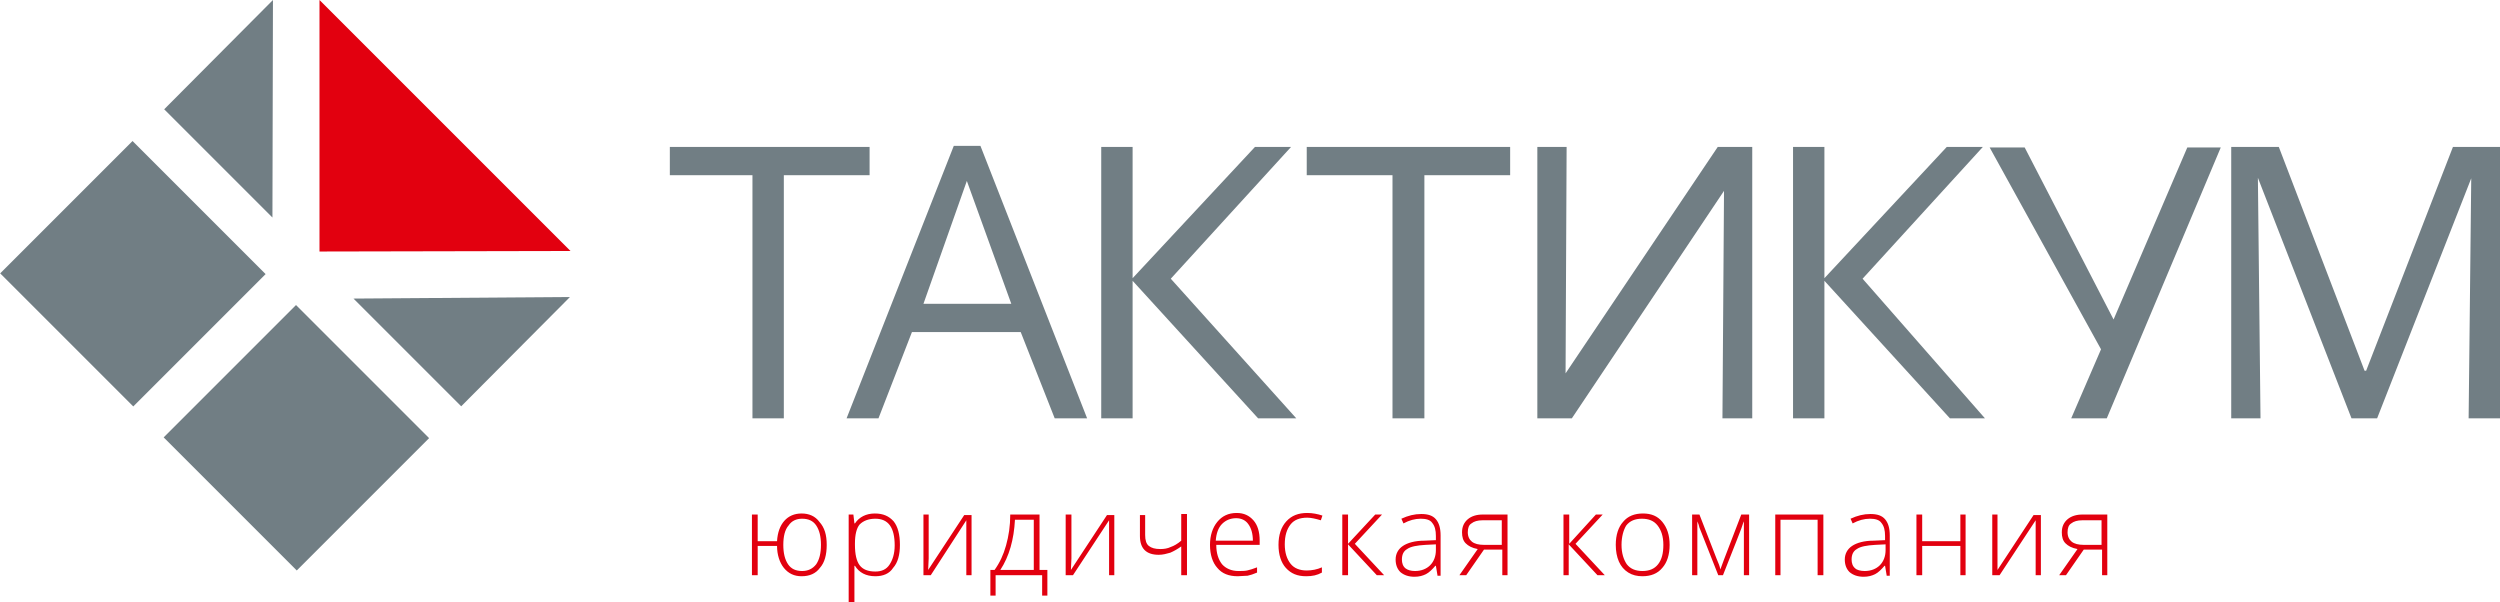
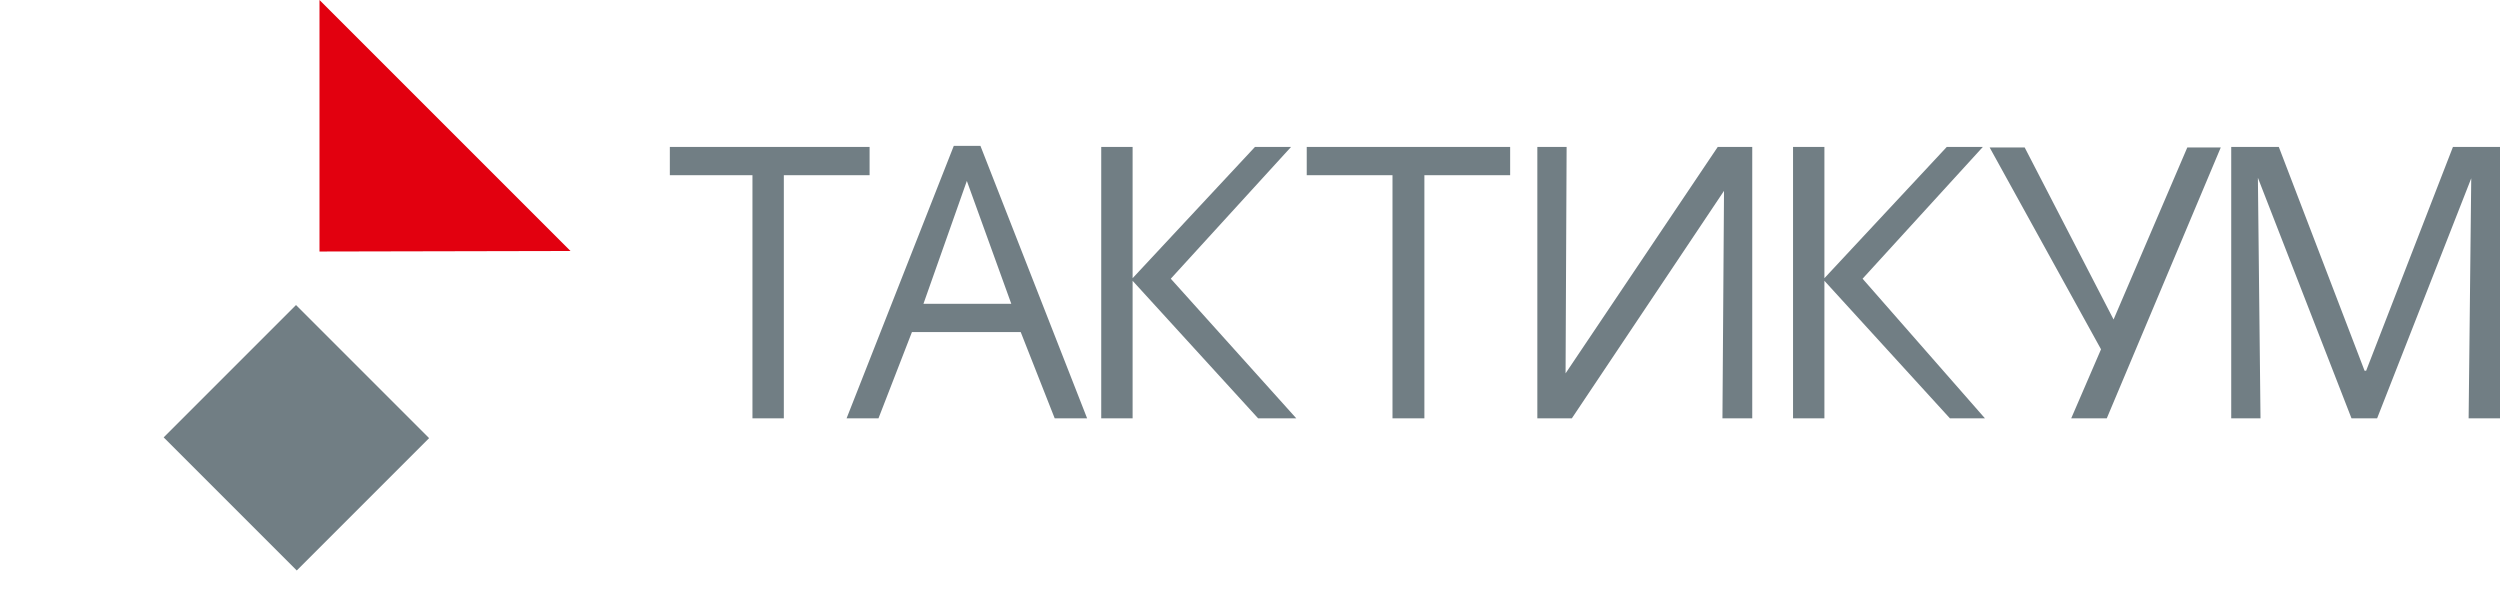
<svg xmlns="http://www.w3.org/2000/svg" id="_x31_" x="0px" y="0px" viewBox="0 0 478.1 115.2" style="enable-background:new 0 0 478.1 115.2;" xml:space="preserve">
  <style type="text/css"> .st0{fill-rule:evenodd;clip-rule:evenodd;fill:#717E84;} .st1{fill-rule:evenodd;clip-rule:evenodd;fill:#E2000F;} </style>
  <g>
-     <rect x="7.5" y="34.4" transform="matrix(0.707 -0.707 0.707 0.707 -29.588 33.259)" class="st0" width="35.8" height="36" />
    <rect x="38.8" y="65.7" transform="matrix(0.707 -0.707 0.707 0.707 -42.582 64.628)" class="st0" width="35.8" height="36" />
-     <polygon class="st0" points="109,56.8 67.6,57.1 88.2,77.7 " />
    <path class="st0" d="M149.9,80h-6V33.5h-15.8v-5.4h38.2v5.4h-16.4V80L149.9,80z M201.7,80h6.2l-20.4-52.1h-5.1L161.9,80h6.1 l6.4-16.5h20.8L201.7,80L201.7,80z M193.4,58.1h-16.8l8.3-23.5L193.4,58.1L193.4,58.1z M247.9,80h-7.3l-24-26.3V80h-6V28.1h6v25.1 L240,28.1h6.9l-23,25.2L247.9,80L247.9,80z M272.3,80h-6V33.5h-16.4v-5.4h38.9v5.4h-16.4V80L272.3,80z M294,28.1h5.6l-0.2,43.3 l29.1-43.3h6.6V80h-5.7l0.3-43.5L300.6,80H294V28.1L294,28.1z M379.6,80h-6.7l-24-26.3V80h-6V28.1h6v25.1l23.4-25.1h6.9l-23,25.2 L379.6,80L379.6,80z M402.9,80l-6.8,0l5.7-13.2l-21.3-38.6h6.7l17,32.9l14.1-32.9h6.4L402.9,80L402.9,80z M449.7,80l-17.9-46 l0.5,46h-5.6V28.1h9.1l16.4,42.8h0.3l16.6-42.8h9V80h-6l0.5-45.9l-18,45.9H449.7z" />
-     <path class="st1" d="M158.1,104.2c0,1.9-0.4,3.4-1.3,4.4c-0.8,1.1-2,1.6-3.5,1.6c-1.4,0-2.5-0.5-3.4-1.6c-0.8-1-1.3-2.5-1.3-4.2 h-3.7v5.6h-1.1V98.4h1.1v5.1h3.7c0.1-1.7,0.6-3,1.4-3.9c0.8-0.9,1.9-1.4,3.3-1.4c1.4,0,2.6,0.5,3.4,1.6 C157.7,100.9,158.1,102.3,158.1,104.2L158.1,104.2z M149.8,104.2c0,1.6,0.3,2.8,0.9,3.7c0.6,0.9,1.5,1.3,2.7,1.3 c1.1,0,2-0.4,2.7-1.3c0.6-0.9,0.9-2.1,0.9-3.7c0-1.6-0.3-2.8-0.9-3.7c-0.6-0.9-1.5-1.3-2.7-1.3c-1.1,0-2,0.4-2.6,1.3 C150.1,101.3,149.8,102.6,149.8,104.2L149.8,104.2z M167.4,110.2c-1.8,0-3.1-0.7-3.9-2h-0.1l0,0.9c0,0.5,0,1.1,0,1.7v4.4h-1.1V98.4 h0.9l0.2,1.7h0.1c0.8-1.2,2.1-1.9,3.8-1.9c1.6,0,2.7,0.5,3.6,1.5c0.8,1,1.2,2.5,1.2,4.5c0,1.9-0.4,3.4-1.3,4.4 C170.1,109.7,168.9,110.2,167.4,110.2L167.4,110.2z M167.4,109.3c1.2,0,2.1-0.4,2.7-1.3c0.6-0.9,1-2.1,1-3.7c0-3.4-1.2-5.1-3.7-5.1 c-1.3,0-2.3,0.4-3,1.1c-0.6,0.7-0.9,2-0.9,3.6v0.3c0,1.8,0.3,3.1,0.9,3.9C165,108.9,166,109.3,167.4,109.3L167.4,109.3z M177.6,98.4v8.4l-0.1,2.2l6.9-10.5h1.4V110h-1v-8.3l0-2.2L178,110h-1.4V98.4H177.6L177.6,98.4z M200.3,113.9h-1V110h-8.9v3.9h-1 V109h0.8c1-1.4,1.7-2.9,2.2-4.7c0.5-1.8,0.8-3.7,0.8-5.9h5.6V109h1.5V113.9L200.3,113.9z M197.7,109v-9.6h-3.6 c-0.2,3.8-1.1,7-2.8,9.6H197.7L197.7,109z M204.9,98.4v8.4l-0.1,2.2l6.9-10.5h1.4V110h-1v-8.3l0-2.2l-6.9,10.5h-1.4V98.4H204.9 L204.9,98.4z M219,98.4v3.9c0,1,0.2,1.7,0.7,2.1c0.5,0.4,1.2,0.6,2.2,0.6c0.7,0,1.4-0.1,2-0.4c0.6-0.2,1.3-0.6,2-1.2v-5.1h1.1V110 h-1.1v-5.5c-0.7,0.5-1.4,0.9-2.1,1.2c-0.7,0.2-1.4,0.4-2.2,0.4c-1.2,0-2.1-0.3-2.7-0.9c-0.6-0.6-0.9-1.5-0.9-2.7v-4H219L219,98.4z M236.7,110.2c-1.7,0-3-0.5-3.9-1.6c-0.9-1-1.4-2.5-1.4-4.4c0-1.8,0.5-3.3,1.4-4.4c0.9-1.1,2.1-1.7,3.7-1.7c1.4,0,2.4,0.5,3.2,1.4 c0.8,0.9,1.2,2.2,1.2,3.9v0.8h-8.3c0,1.6,0.4,2.8,1.1,3.7c0.7,0.8,1.8,1.3,3.1,1.3c0.7,0,1.2,0,1.7-0.1c0.5-0.1,1.1-0.3,1.9-0.6v1 c-0.7,0.3-1.3,0.5-1.8,0.6C238,110.1,237.3,110.2,236.7,110.2L236.7,110.2z M236.4,99.1c-1.1,0-2,0.4-2.7,1.1 c-0.7,0.7-1.1,1.8-1.2,3.2h7.1c0-1.3-0.3-2.4-0.9-3.2C238.2,99.5,237.4,99.1,236.4,99.1L236.4,99.1z M249.8,110.2 c-1.7,0-2.9-0.5-3.9-1.6c-0.9-1-1.4-2.5-1.4-4.4c0-1.9,0.5-3.4,1.5-4.5c1-1.1,2.3-1.6,4-1.6c1,0,2,0.2,2.9,0.5l-0.3,0.9 c-1-0.3-1.9-0.5-2.6-0.5c-1.4,0-2.5,0.4-3.2,1.3c-0.7,0.9-1.1,2.1-1.1,3.8c0,1.6,0.4,2.8,1.1,3.7c0.7,0.9,1.8,1.3,3.1,1.3 c1,0,2-0.2,2.9-0.6v1C251.9,110,251,110.2,249.8,110.2L249.8,110.2z M263,98.4h1.3l-5.2,5.6l5.6,6h-1.4l-5.5-5.9v5.9h-1.1V98.4h1.1 v5.6L263,98.4L263,98.4z M274.9,110l-0.3-1.8h-0.1c-0.6,0.7-1.2,1.3-1.8,1.6c-0.6,0.3-1.3,0.5-2.2,0.5c-1.1,0-2-0.3-2.7-0.9 c-0.6-0.6-0.9-1.4-0.9-2.4c0-1.1,0.5-2,1.4-2.6c0.9-0.6,2.3-1,4.1-1l2.2-0.1v-0.8c0-1.1-0.2-1.9-0.7-2.5c-0.4-0.6-1.2-0.8-2.2-0.8 c-1.1,0-2.2,0.3-3.3,0.9l-0.4-0.9c1.3-0.6,2.5-0.9,3.8-0.9c1.3,0,2.2,0.3,2.8,1c0.6,0.7,0.9,1.7,0.9,3.1v7.7H274.9L274.9,110z M270.6,109.2c1.2,0,2.2-0.4,2.9-1.1c0.7-0.7,1.1-1.7,1.1-2.9v-1.1l-2,0.1c-1.6,0.1-2.8,0.3-3.5,0.8c-0.7,0.4-1,1.1-1,2 c0,0.7,0.2,1.3,0.7,1.7C269.2,109,269.8,109.2,270.6,109.2L270.6,109.2z M280.4,110h-1.3l3.5-5c-1.1-0.2-1.8-0.6-2.3-1.1 c-0.5-0.5-0.7-1.2-0.7-2.1c0-1.1,0.4-1.9,1.1-2.5c0.7-0.6,1.7-0.9,2.8-0.9h4.8V110h-1v-4.9h-3.5L280.4,110L280.4,110z M280.7,101.8 c0,0.8,0.3,1.4,0.8,1.8c0.5,0.4,1.3,0.6,2.3,0.6h3.4v-4.7h-3.7c-0.9,0-1.6,0.2-2.1,0.6C280.9,100.4,280.7,101,280.7,101.8 L280.7,101.8z M305.2,98.4h1.3l-5.2,5.6l5.6,6h-1.4l-5.5-5.9v5.9H299V98.4h1.1v5.6L305.2,98.4L305.2,98.4z M319.3,104.2 c0,1.9-0.5,3.4-1.4,4.4c-0.9,1.1-2.2,1.6-3.8,1.6c-1,0-1.9-0.2-2.7-0.7c-0.8-0.5-1.4-1.2-1.8-2.1c-0.4-0.9-0.6-2-0.6-3.2 c0-1.9,0.5-3.4,1.4-4.4c0.9-1.1,2.2-1.6,3.8-1.6c1.6,0,2.8,0.5,3.7,1.6C318.8,100.9,319.3,102.3,319.3,104.2L319.3,104.2z M310.1,104.2c0,1.6,0.4,2.8,1,3.7c0.7,0.9,1.7,1.3,3,1.3c1.3,0,2.3-0.4,3-1.3c0.7-0.9,1-2.1,1-3.7c0-1.6-0.4-2.8-1.1-3.7 c-0.7-0.9-1.7-1.3-3-1.3c-1.3,0-2.3,0.4-3,1.3C310.5,101.3,310.1,102.6,310.1,104.2L310.1,104.2z M329,108.9l0.7-1.9l3.3-8.6h1.5 V110h-1V99.7c-0.2,0.4-0.3,0.9-0.5,1.4c-0.2,0.5-1.3,3.4-3.5,8.9h-0.9l-3.2-8.1c-0.1-0.3-0.3-0.7-0.4-1c-0.1-0.4-0.2-0.8-0.4-1.2 V110h-1V98.4h1.4l3.3,8.5C328.6,107.6,328.9,108.3,329,108.9L329,108.9z M340.6,110h-1.1V98.4h9.2V110h-1.1V99.4h-7.1V110 L340.6,110z M360.8,110l-0.3-1.8h-0.1c-0.6,0.7-1.2,1.3-1.8,1.6c-0.6,0.3-1.3,0.5-2.2,0.5c-1.1,0-2-0.3-2.7-0.9 c-0.6-0.6-0.9-1.4-0.9-2.4c0-1.1,0.5-2,1.4-2.6c0.9-0.6,2.3-1,4.1-1l2.2-0.1v-0.8c0-1.1-0.2-1.9-0.7-2.5c-0.4-0.6-1.2-0.8-2.2-0.8 c-1.1,0-2.2,0.3-3.3,0.9l-0.4-0.9c1.3-0.6,2.5-0.9,3.8-0.9c1.3,0,2.2,0.3,2.8,1c0.6,0.7,0.9,1.7,0.9,3.1v7.7H360.8L360.8,110z M356.6,109.2c1.2,0,2.2-0.4,2.9-1.1c0.7-0.7,1.1-1.7,1.1-2.9v-1.1l-2,0.1c-1.6,0.1-2.8,0.3-3.5,0.8c-0.7,0.4-1,1.1-1,2 c0,0.7,0.2,1.3,0.7,1.7C355.1,109,355.8,109.2,356.6,109.2L356.6,109.2z M367.6,98.4v5.1h7.3v-5.1h1V110h-1v-5.6h-7.3v5.6h-1.1 V98.4H367.6L367.6,98.4z M382,98.4v8.4L382,109l6.9-10.5h1.4V110h-1v-8.3l0-2.2l-6.9,10.5H381V98.4H382L382,98.4z M395.1,110h-1.3 l3.5-5c-1.1-0.2-1.8-0.6-2.3-1.1c-0.5-0.5-0.7-1.2-0.7-2.1c0-1.1,0.4-1.9,1.1-2.5c0.7-0.6,1.7-0.9,2.8-0.9h4.8V110h-1v-4.9h-3.5 L395.1,110L395.1,110z M395.4,101.8c0,0.8,0.3,1.4,0.8,1.8c0.5,0.4,1.3,0.6,2.3,0.6h3.4v-4.7h-3.7c-0.9,0-1.6,0.2-2.1,0.6 C395.6,100.4,395.4,101,395.4,101.8z" />
    <polygon class="st1" points="109.1,48 61.1,0 61.1,48.1 " />
-     <polygon class="st0" points="52.2,0 52.1,41.6 31.4,20.9 " />
  </g>
</svg>